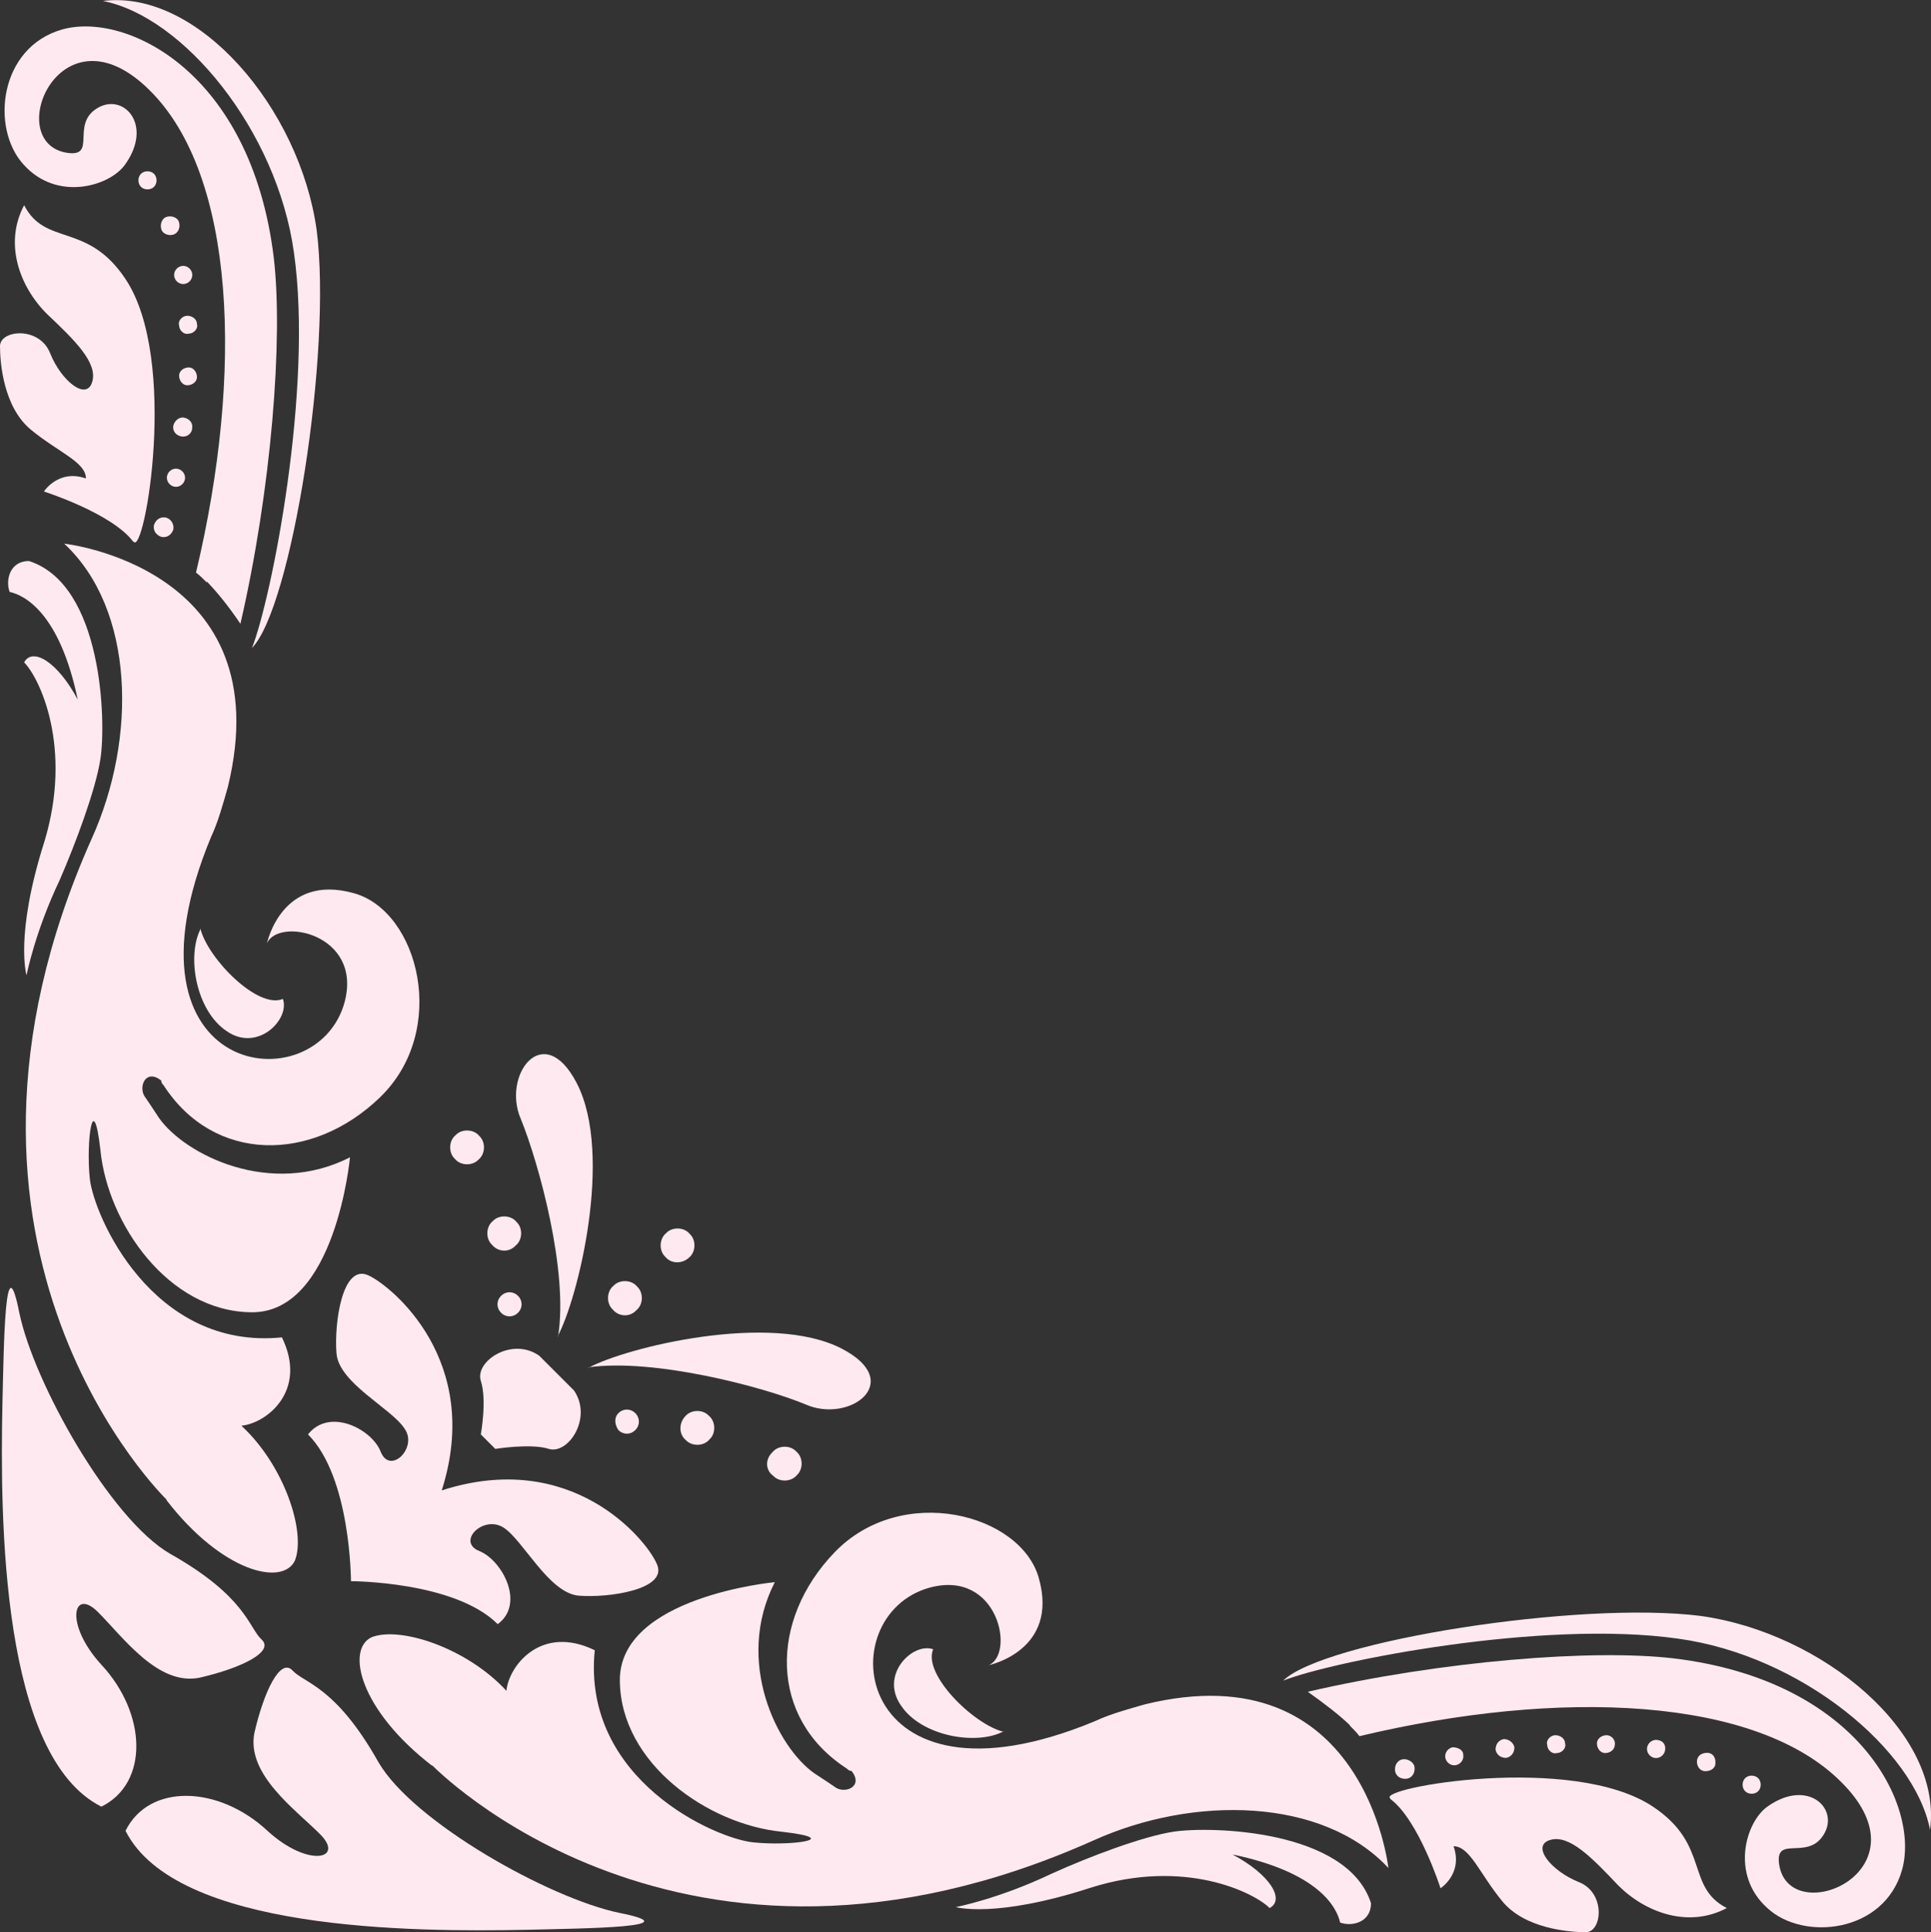
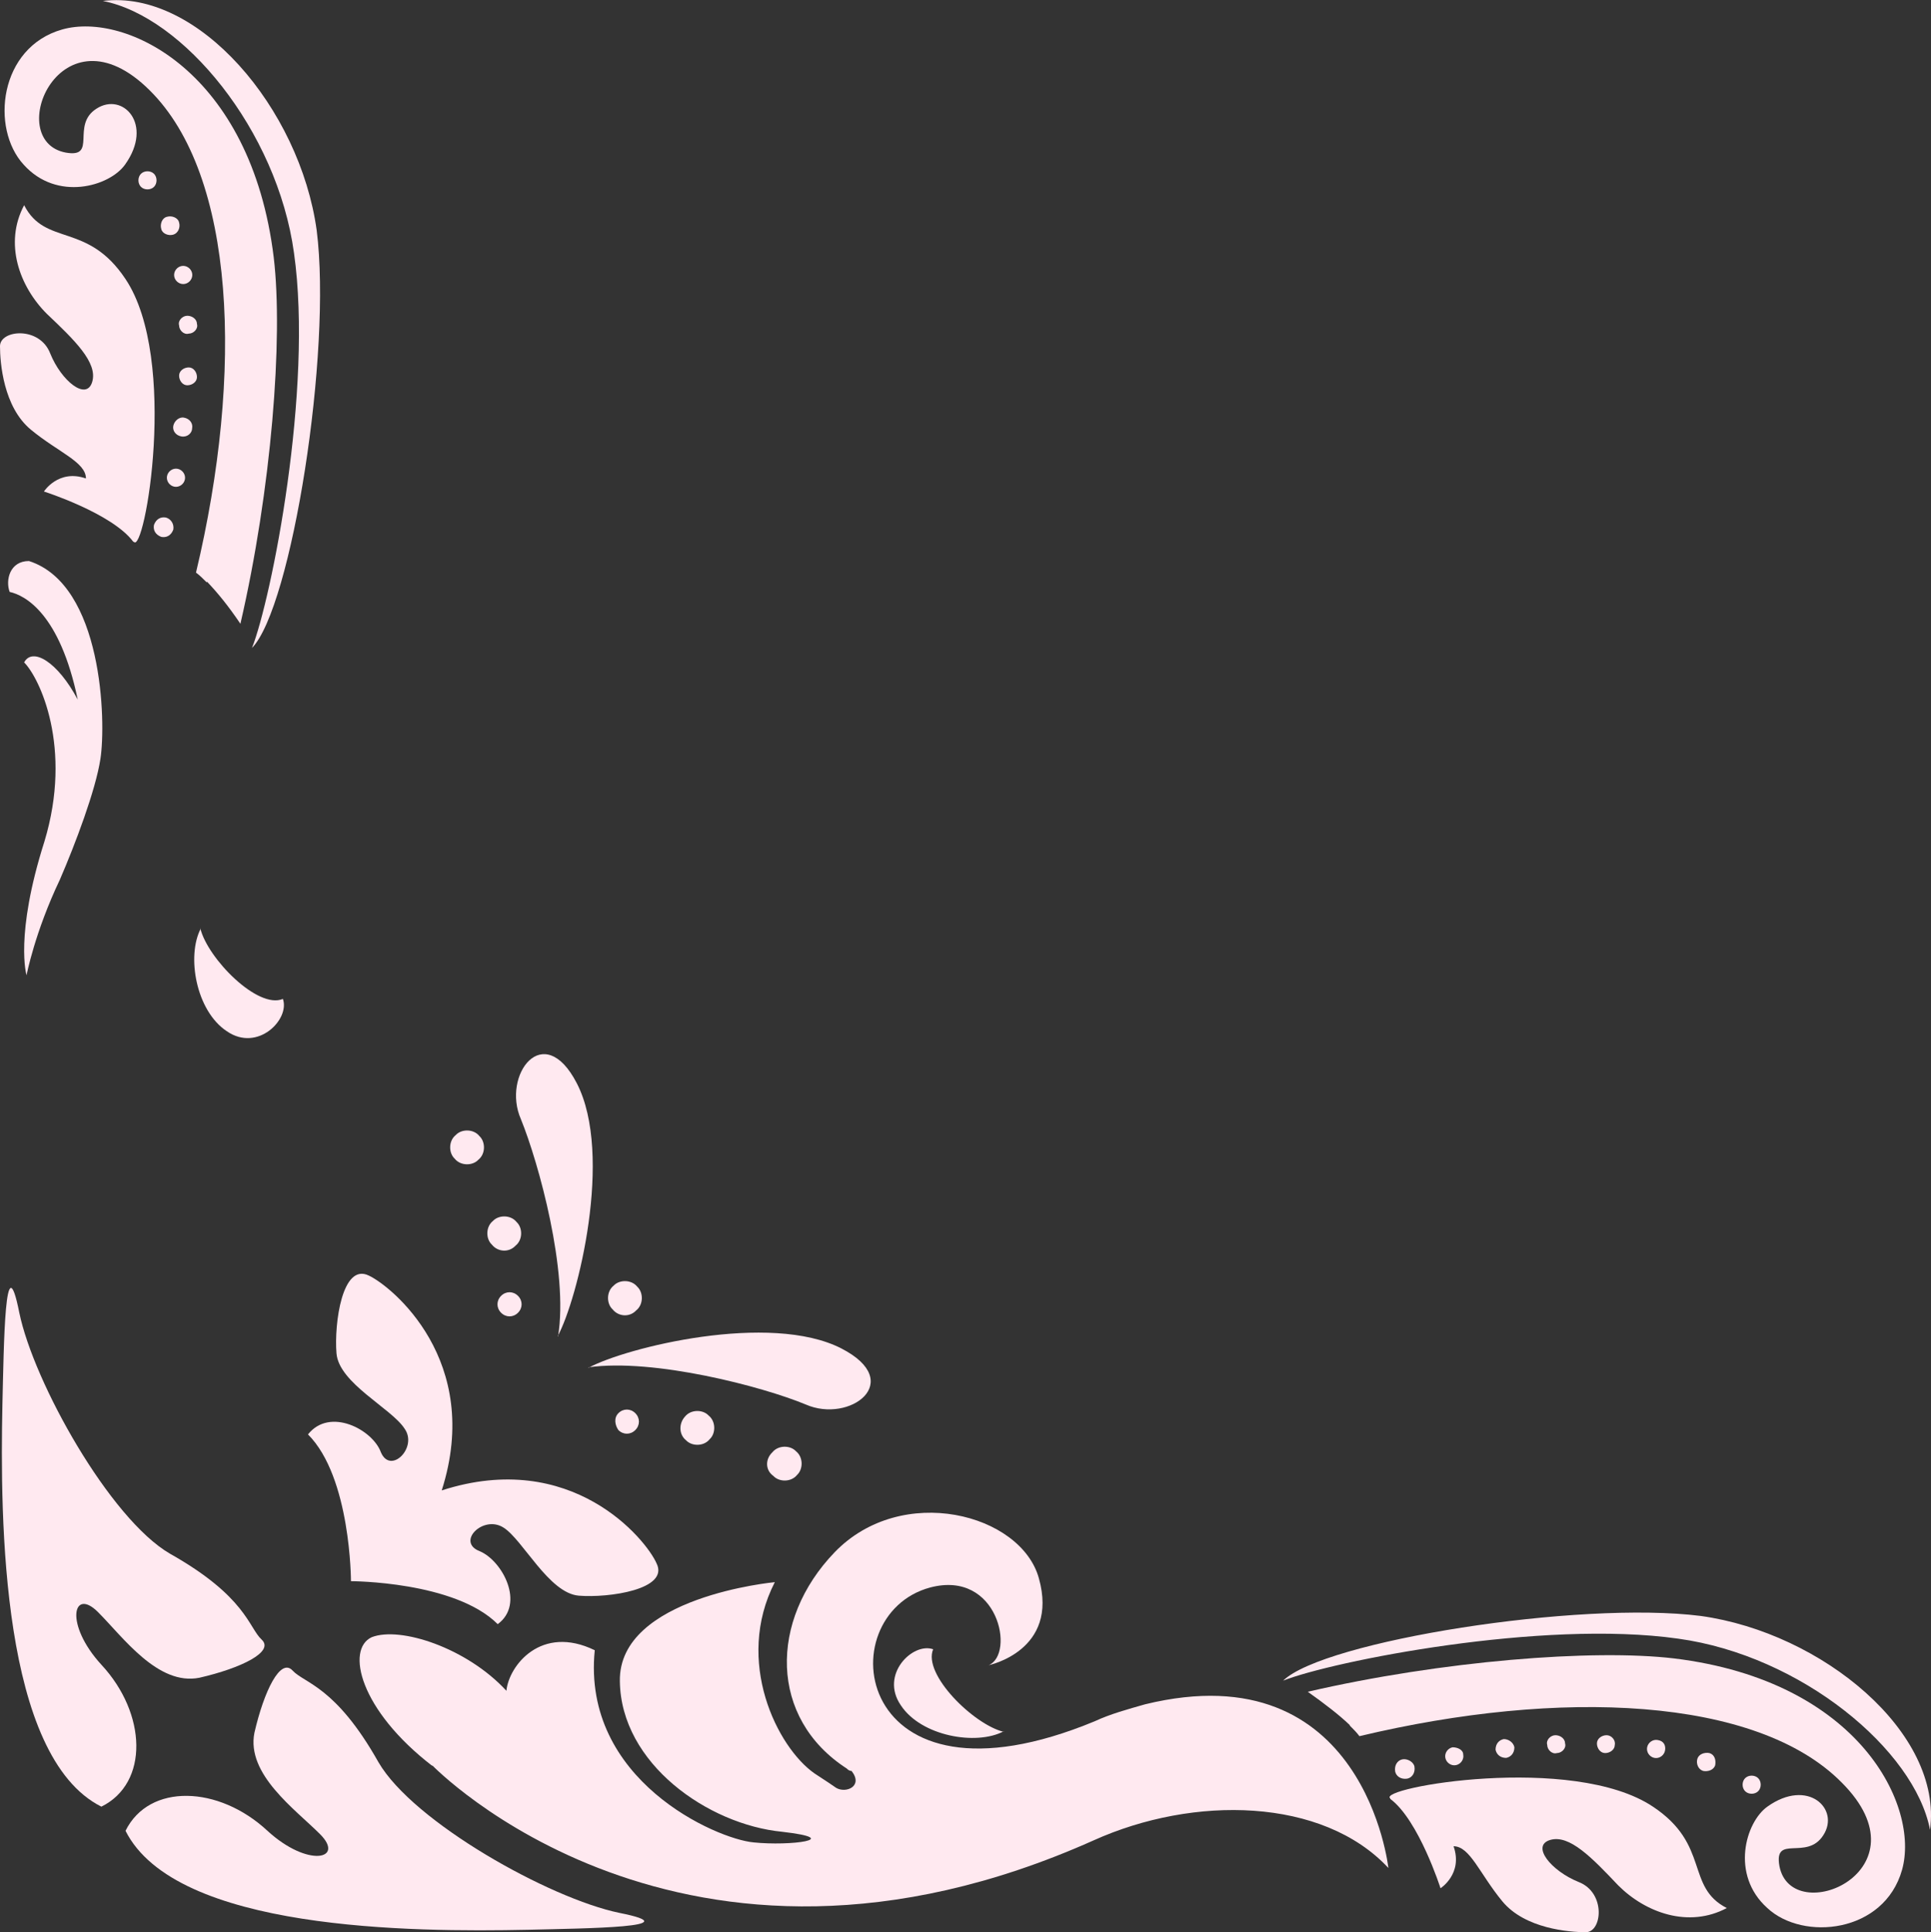
<svg xmlns="http://www.w3.org/2000/svg" id="_レイヤー_2" data-name="レイヤー_2" viewBox="0 0 40 40.02">
  <rect x="0" y="0" width="40" height="40.02" fill="#333333" stroke="none" />
  <defs>
    <style>
      .cls-1 {
        fill: #FFE9F0;
      }
    </style>
  </defs>
  <g id="_データ" data-name="データ">
    <g>
      <g>
        <g>
          <g>
            <g>
              <path class="cls-1" d="M3.44,10.72c-.1-.02-.2.02-.25.15-.02.1.02.2.15.25.1.02.2-.02.25-.15h0c.02-.12-.05-.22-.15-.25ZM3.83,9.93c.02-.1-.05-.2-.15-.22-.1-.02-.2.05-.22.15h0c-.02.1.05.2.15.22.1.02.2-.05.22-.15h0ZM3.98,8.87c.02-.1-.05-.2-.17-.22-.1-.02-.2.07-.22.17h0c-.02.1.05.2.17.22s.22-.07.22-.17h0ZM3.91,7.61c-.1,0-.2.07-.2.17h0c0,.1.07.2.17.2s.2-.07.2-.17h0c0-.1-.07-.2-.17-.2ZM3.88,6.54c-.1,0-.2.1-.17.2h0c0,.1.1.2.2.17.1,0,.2-.1.17-.2h0c0-.1-.1-.17-.2-.17ZM3.76,5.51c-.1.02-.17.12-.15.22.02.1.12.17.22.15.1-.02.17-.12.15-.22h0c-.02-.1-.12-.17-.22-.15ZM3.46,4.49c-.1.02-.15.15-.12.25h0c.02.1.15.15.25.12s.15-.15.12-.25h0c-.02-.1-.15-.15-.25-.12ZM2.92,3.6c-.07.07-.07.2,0,.27h0c.07.07.2.07.27,0s.07-.2,0-.27h0c-.07-.07-.2-.07-.27,0Z" />
              <path class="cls-1" d="M2.13.02c1.66.32,3.61,2.67,3.96,5.22.4,2.82-.47,7.17-.87,8.18.82-.84,1.66-6.13,1.34-8.65C6.21,2.24,4.1-.23,2.13.02Z" />
              <path class="cls-1" d="M4.15,19.23c.15.62,1.19,1.68,1.71,1.46.15.42-.52,1.11-1.16.67-.64-.42-.84-1.56-.54-2.13Z" />
              <path class="cls-1" d="M4.28,12.06c-.07-.07-.15-.15-.22-.2.99-4.15.82-8.23-.96-9.99C1.26.04.05,2.91,1.36,3.16c.67.12.1-.57.64-.91.54-.35,1.19.32.59,1.16-.32.45-1.41.77-2.1,0C-.2,2.66-.02.98,1.29.61s3.91.87,4.38,4.72c.2,1.68-.05,4.82-.69,7.59-.25-.37-.47-.64-.69-.87Z" />
-               <path class="cls-1" d="M3.46,31.07s-5.37-5.17-1.56-13.7c.94-2.08.89-4.75-.57-6.11,0,0,4.5.49,3.39,5.04-.1.35-.2.72-.35,1.04-2.08,5.02,2.2,5.54,2.77,3.41.37-1.41-1.38-1.76-1.61-1.21,0,0,.3-1.46,1.8-1.04,1.34.37,1.98,2.84.54,4.23-1.41,1.36-3.44,1.36-4.48-.25-.02-.02-.05-.05-.05-.1-.32-.25-.47.12-.35.32.05.07.15.22.3.45.54.77,2.32,1.66,3.96.82,0,0-.3,3.24-2.05,3.21-1.71-.02-2.97-1.83-3.12-3.36-.15-1.31-.3-.17-.22.59s1.29,3.56,3.98,3.29c.54,1.11-.32,1.78-.84,1.83.89.82,1.34,2.2,1.11,2.79-.25.54-1.51.25-2.67-1.26Z" />
              <path class="cls-1" d="M2.08,15.72c.12-.77.05-3.61-1.48-4.1-.4,0-.49.4-.4.64.32.07,1.04.45,1.41,2.23-.42-.79-.94-1.09-1.11-.77.32.32,1.01,1.76.42,3.71-.62,1.95-.37,2.77-.37,2.77,0,0,.17-.89.69-1.98.32-.74.74-1.85.84-2.5Z" />
            </g>
            <path class="cls-1" d="M2.77,11.22c.22.3.94-3.78-.17-5.44-.79-1.19-1.66-.67-2.1-1.53-.42.79-.1,1.68.47,2.25.57.54,1.06,1.01.94,1.41-.12.4-.64-.02-.87-.59-.22-.57-1.04-.49-1.04-.15s.07,1.26.64,1.73c.57.47,1.14.67,1.14,1.01-.57-.2-.87.27-.87.27,0,0,1.41.45,1.85,1.04Z" />
          </g>
          <path class="cls-1" d="M.05,29.09c-.05,2.4-.02,7.29,2.05,8.33.99-.49.94-1.93,0-2.94-.77-.84-.59-1.61-.07-1.09.52.52,1.24,1.53,2.1,1.36.87-.2,1.56-.54,1.29-.79s-.32-.89-1.9-1.78c-1.24-.72-2.82-3.54-3.12-4.99-.3-1.51-.32.67-.35,1.9Z" />
        </g>
        <g>
          <g>
            <g>
              <path class="cls-1" d="M29.05,36.44h0c-.1.02-.17.12-.15.25.02.1.12.17.25.15.1-.02.17-.12.15-.25-.02-.1-.15-.17-.25-.15ZM30.09,36.19h0c-.1.02-.17.12-.15.22.02.1.12.17.22.15h0c.1-.02.17-.12.15-.22,0-.1-.12-.15-.22-.15h0ZM31.15,36.02h0c-.1.02-.17.1-.17.22.02.1.1.17.22.17h0c.1-.02.17-.1.17-.22-.02-.1-.12-.17-.22-.17h0ZM32.22,35.94h0c-.1,0-.2.1-.17.2,0,.1.1.2.2.17h0c.1,0,.2-.1.17-.2,0-.1-.1-.17-.2-.17ZM33.28,35.94h0c-.1,0-.2.07-.2.17s.07.2.17.2h0c.1,0,.2-.07.2-.17.02-.1-.07-.2-.17-.2ZM34.34,36.04h0c-.1-.02-.2.05-.22.15-.02.1.05.2.15.22s.2-.05.22-.15-.02-.2-.15-.22ZM35.41,36.31h0c-.1-.02-.22.02-.25.12s.02.22.12.25h0c.1.02.22-.02.25-.12.02-.12-.02-.22-.12-.25ZM36.42,36.83h0c-.07-.07-.2-.07-.27,0s-.07.2,0,.27h0c.07.07.2.07.27,0s.07-.2,0-.27Z" />
              <path class="cls-1" d="M39.98,37.9c-.32-1.66-2.67-3.61-5.22-3.96-2.82-.4-7.17.47-8.18.87.84-.82,6.13-1.66,8.65-1.34,2.52.35,5.02,2.42,4.75,4.43Z" />
              <path class="cls-1" d="M20.79,35.87c-.62-.15-1.68-1.19-1.46-1.71-.42-.15-1.11.52-.67,1.16.42.64,1.56.84,2.13.54Z" />
              <path class="cls-1" d="M27.96,35.74c.07.07.15.15.2.22,4.15-.99,8.23-.82,9.99.96,1.83,1.83-1.04,3.04-1.29,1.73-.12-.67.57-.1.91-.64.35-.54-.32-1.19-1.16-.59-.45.32-.77,1.41,0,2.1.74.69,2.42.52,2.79-.79.37-1.31-.87-3.91-4.72-4.38-1.68-.2-4.82.05-7.59.69.35.25.64.47.87.69Z" />
              <path class="cls-1" d="M8.95,36.56s5.17,5.37,13.7,1.56c2.08-.94,4.75-.89,6.11.57,0,0-.49-4.5-5.04-3.39-.35.1-.72.2-1.04.35-5.02,2.08-5.54-2.2-3.41-2.77,1.41-.37,1.76,1.38,1.21,1.61,0,0,1.46-.3,1.04-1.8-.37-1.34-2.84-1.98-4.23-.54-1.36,1.41-1.36,3.44.25,4.48.02.02.05.05.1.05.25.32-.12.47-.32.35-.07-.05-.22-.15-.45-.3-.77-.54-1.66-2.32-.82-3.96,0,0-3.24.3-3.21,2.05.02,1.71,1.83,2.97,3.36,3.12,1.31.15.17.3-.59.22-.77-.07-3.56-1.29-3.29-3.98-1.11-.54-1.78.32-1.83.84-.82-.89-2.2-1.34-2.79-1.11-.54.25-.25,1.51,1.26,2.67Z" />
-               <path class="cls-1" d="M24.3,37.94c.77-.12,3.61-.05,4.1,1.48,0,.4-.4.49-.64.4-.07-.32-.45-1.04-2.23-1.41.79.42,1.09.94.77,1.11-.32-.32-1.76-1.04-3.71-.42-1.98.64-2.79.4-2.79.4,0,0,.89-.17,1.98-.69.77-.35,1.88-.77,2.52-.87Z" />
            </g>
            <path class="cls-1" d="M28.8,37.25c-.3-.22,3.78-.94,5.44.17,1.19.79.67,1.66,1.53,2.1-.79.42-1.68.1-2.25-.47-.54-.57-1.01-1.06-1.41-.94-.4.12.02.64.59.87.57.22.49,1.04.15,1.04s-1.26-.07-1.73-.64c-.47-.57-.67-1.14-1.01-1.14.2.57-.27.87-.27.87,0,0-.45-1.41-1.04-1.85Z" />
          </g>
          <path class="cls-1" d="M10.93,39.97c-2.4.05-7.29.02-8.33-2.05.49-.99,1.93-.94,2.94,0,.84.77,1.61.59,1.09.07s-1.53-1.24-1.36-2.1c.2-.87.54-1.56.79-1.29.25.27.89.32,1.78,1.9.72,1.24,3.54,2.82,4.99,3.12,1.51.3-.67.32-1.9.35Z" />
        </g>
      </g>
      <path class="cls-1" d="M11.99,33.05c-.62-.05-1.16-1.16-1.56-1.41-.42-.27-.99.3-.49.49.47.2.94,1.09.37,1.51-.89-.89-3.04-.89-3.04-.89,0,0,0-2.15-.89-3.04.45-.57,1.34-.1,1.51.37.2.47.77-.1.49-.49-.27-.42-1.36-.94-1.41-1.56s.12-1.88.67-1.61c.47.22,2.37,1.76,1.51,4.45,2.69-.87,4.23,1.01,4.45,1.51.27.54-.99.72-1.61.67Z" />
-       <path class="cls-1" d="M10.26,30.01s.74-.12,1.11,0c.4.12.91-.64.52-1.21l-.42-.42.12.12-.42-.42c-.57-.4-1.34.12-1.21.52s0,1.11,0,1.11l.3.3Z" />
      <g>
        <path class="cls-1" d="M11.55,27.68c.42-.77,1.16-3.76.4-5.24-.69-1.34-1.56-.17-1.16.74.37.91.99,3.16.77,4.5Z" />
        <path class="cls-1" d="M12.19,28.33c.77-.42,3.76-1.16,5.24-.4,1.34.69.17,1.56-.74,1.16-.89-.37-3.14-.96-4.5-.77Z" />
      </g>
      <path class="cls-1" d="M13.18,27.14c.15-.12.15-.37.02-.49-.12-.15-.37-.15-.49-.02-.15.12-.15.37-.02.49.12.15.35.17.49.02Z" />
-       <path class="cls-1" d="M14.27,26.05c.15-.12.15-.37.02-.49-.12-.15-.37-.15-.49-.02-.15.12-.15.37-.02.49.12.15.35.15.49.02Z" />
      <g>
        <path class="cls-1" d="M10.73,27.19c.1-.1.1-.25,0-.35s-.25-.1-.35,0-.1.25,0,.35c.1.1.25.1.35,0Z" />
        <path class="cls-1" d="M10.68,25.8c.15-.12.15-.37.02-.49-.12-.15-.37-.15-.49-.02-.15.12-.15.37-.02.49.12.15.35.17.49.02Z" />
        <path class="cls-1" d="M9.91,24.02c.15-.12.15-.37.02-.49-.12-.15-.37-.15-.49-.02-.15.12-.15.37-.02.49.12.15.37.15.49.02Z" />
      </g>
      <g>
        <path class="cls-1" d="M12.81,29.27c.1-.1.25-.1.35,0s.1.25,0,.35-.25.1-.35,0c-.07-.1-.1-.25,0-.35Z" />
        <path class="cls-1" d="M14.19,29.34c.12-.15.37-.15.49-.02.15.12.15.37.02.49-.12.15-.37.15-.49.02-.15-.12-.15-.35-.02-.49Z" />
        <path class="cls-1" d="M16,30.08c.12-.15.37-.15.49-.02.15.12.15.37.02.49-.12.15-.37.15-.49.02-.17-.12-.17-.35-.02-.49Z" />
      </g>
    </g>
  </g>
</svg>